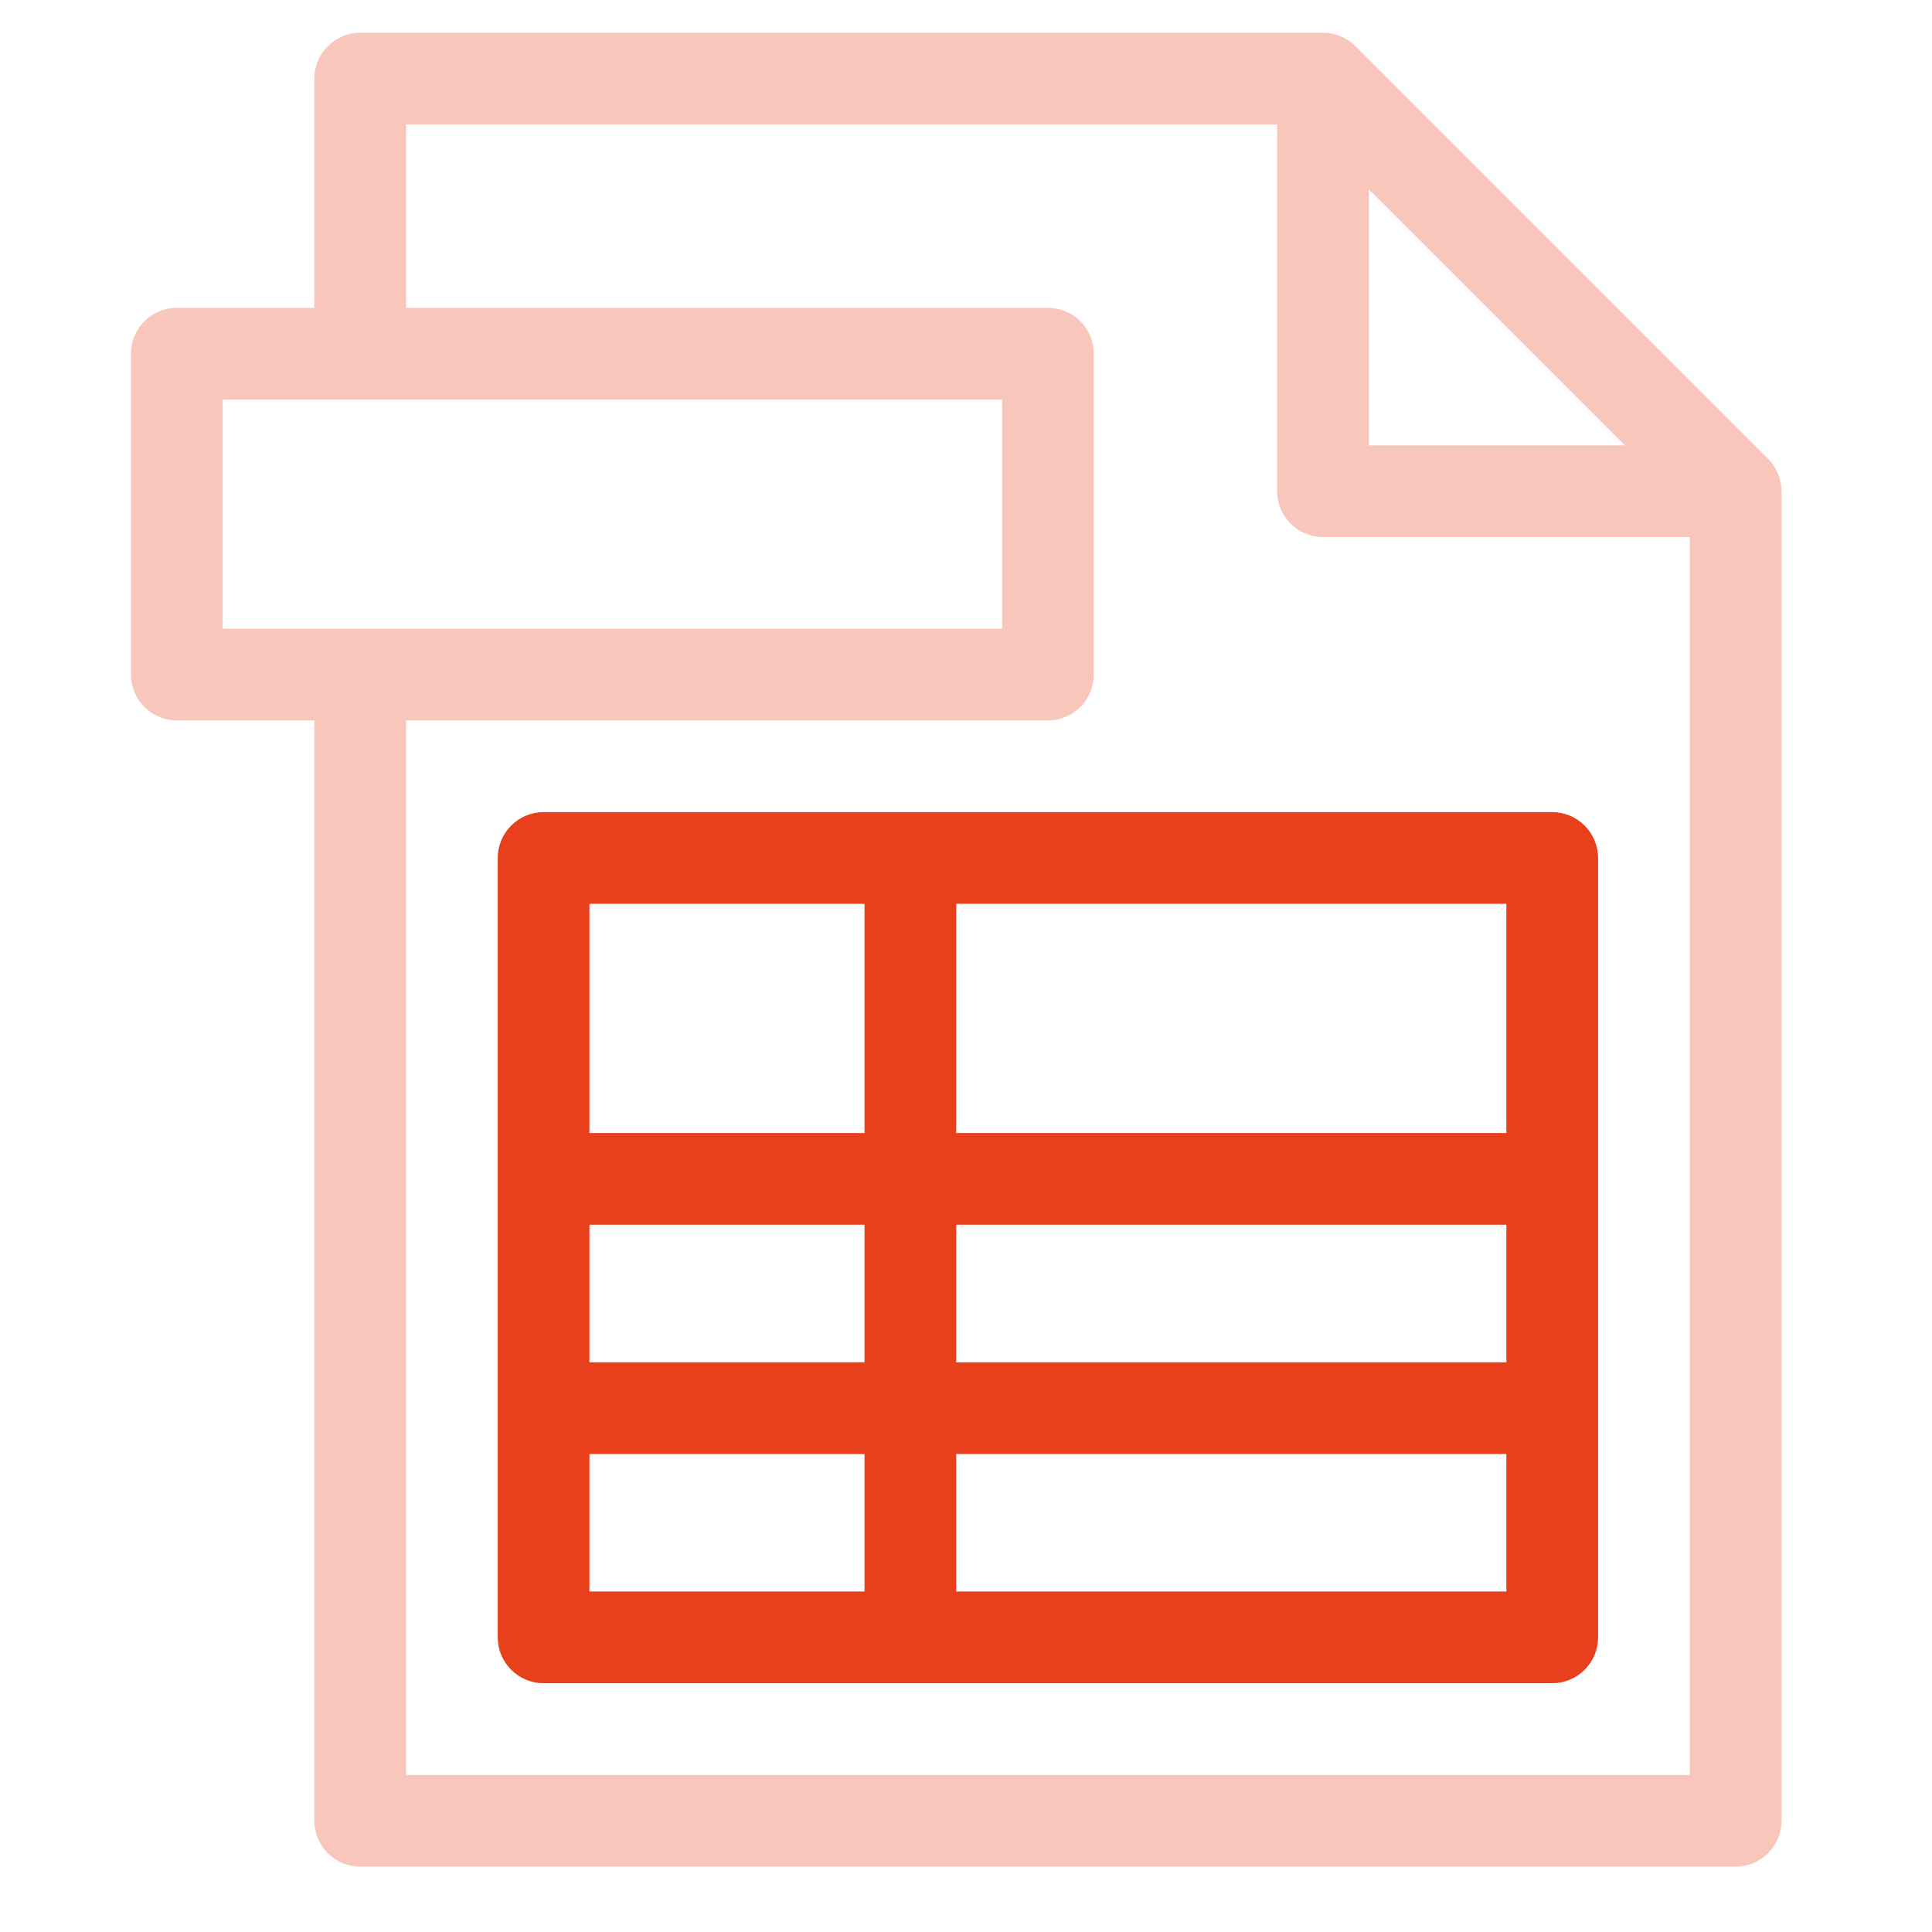
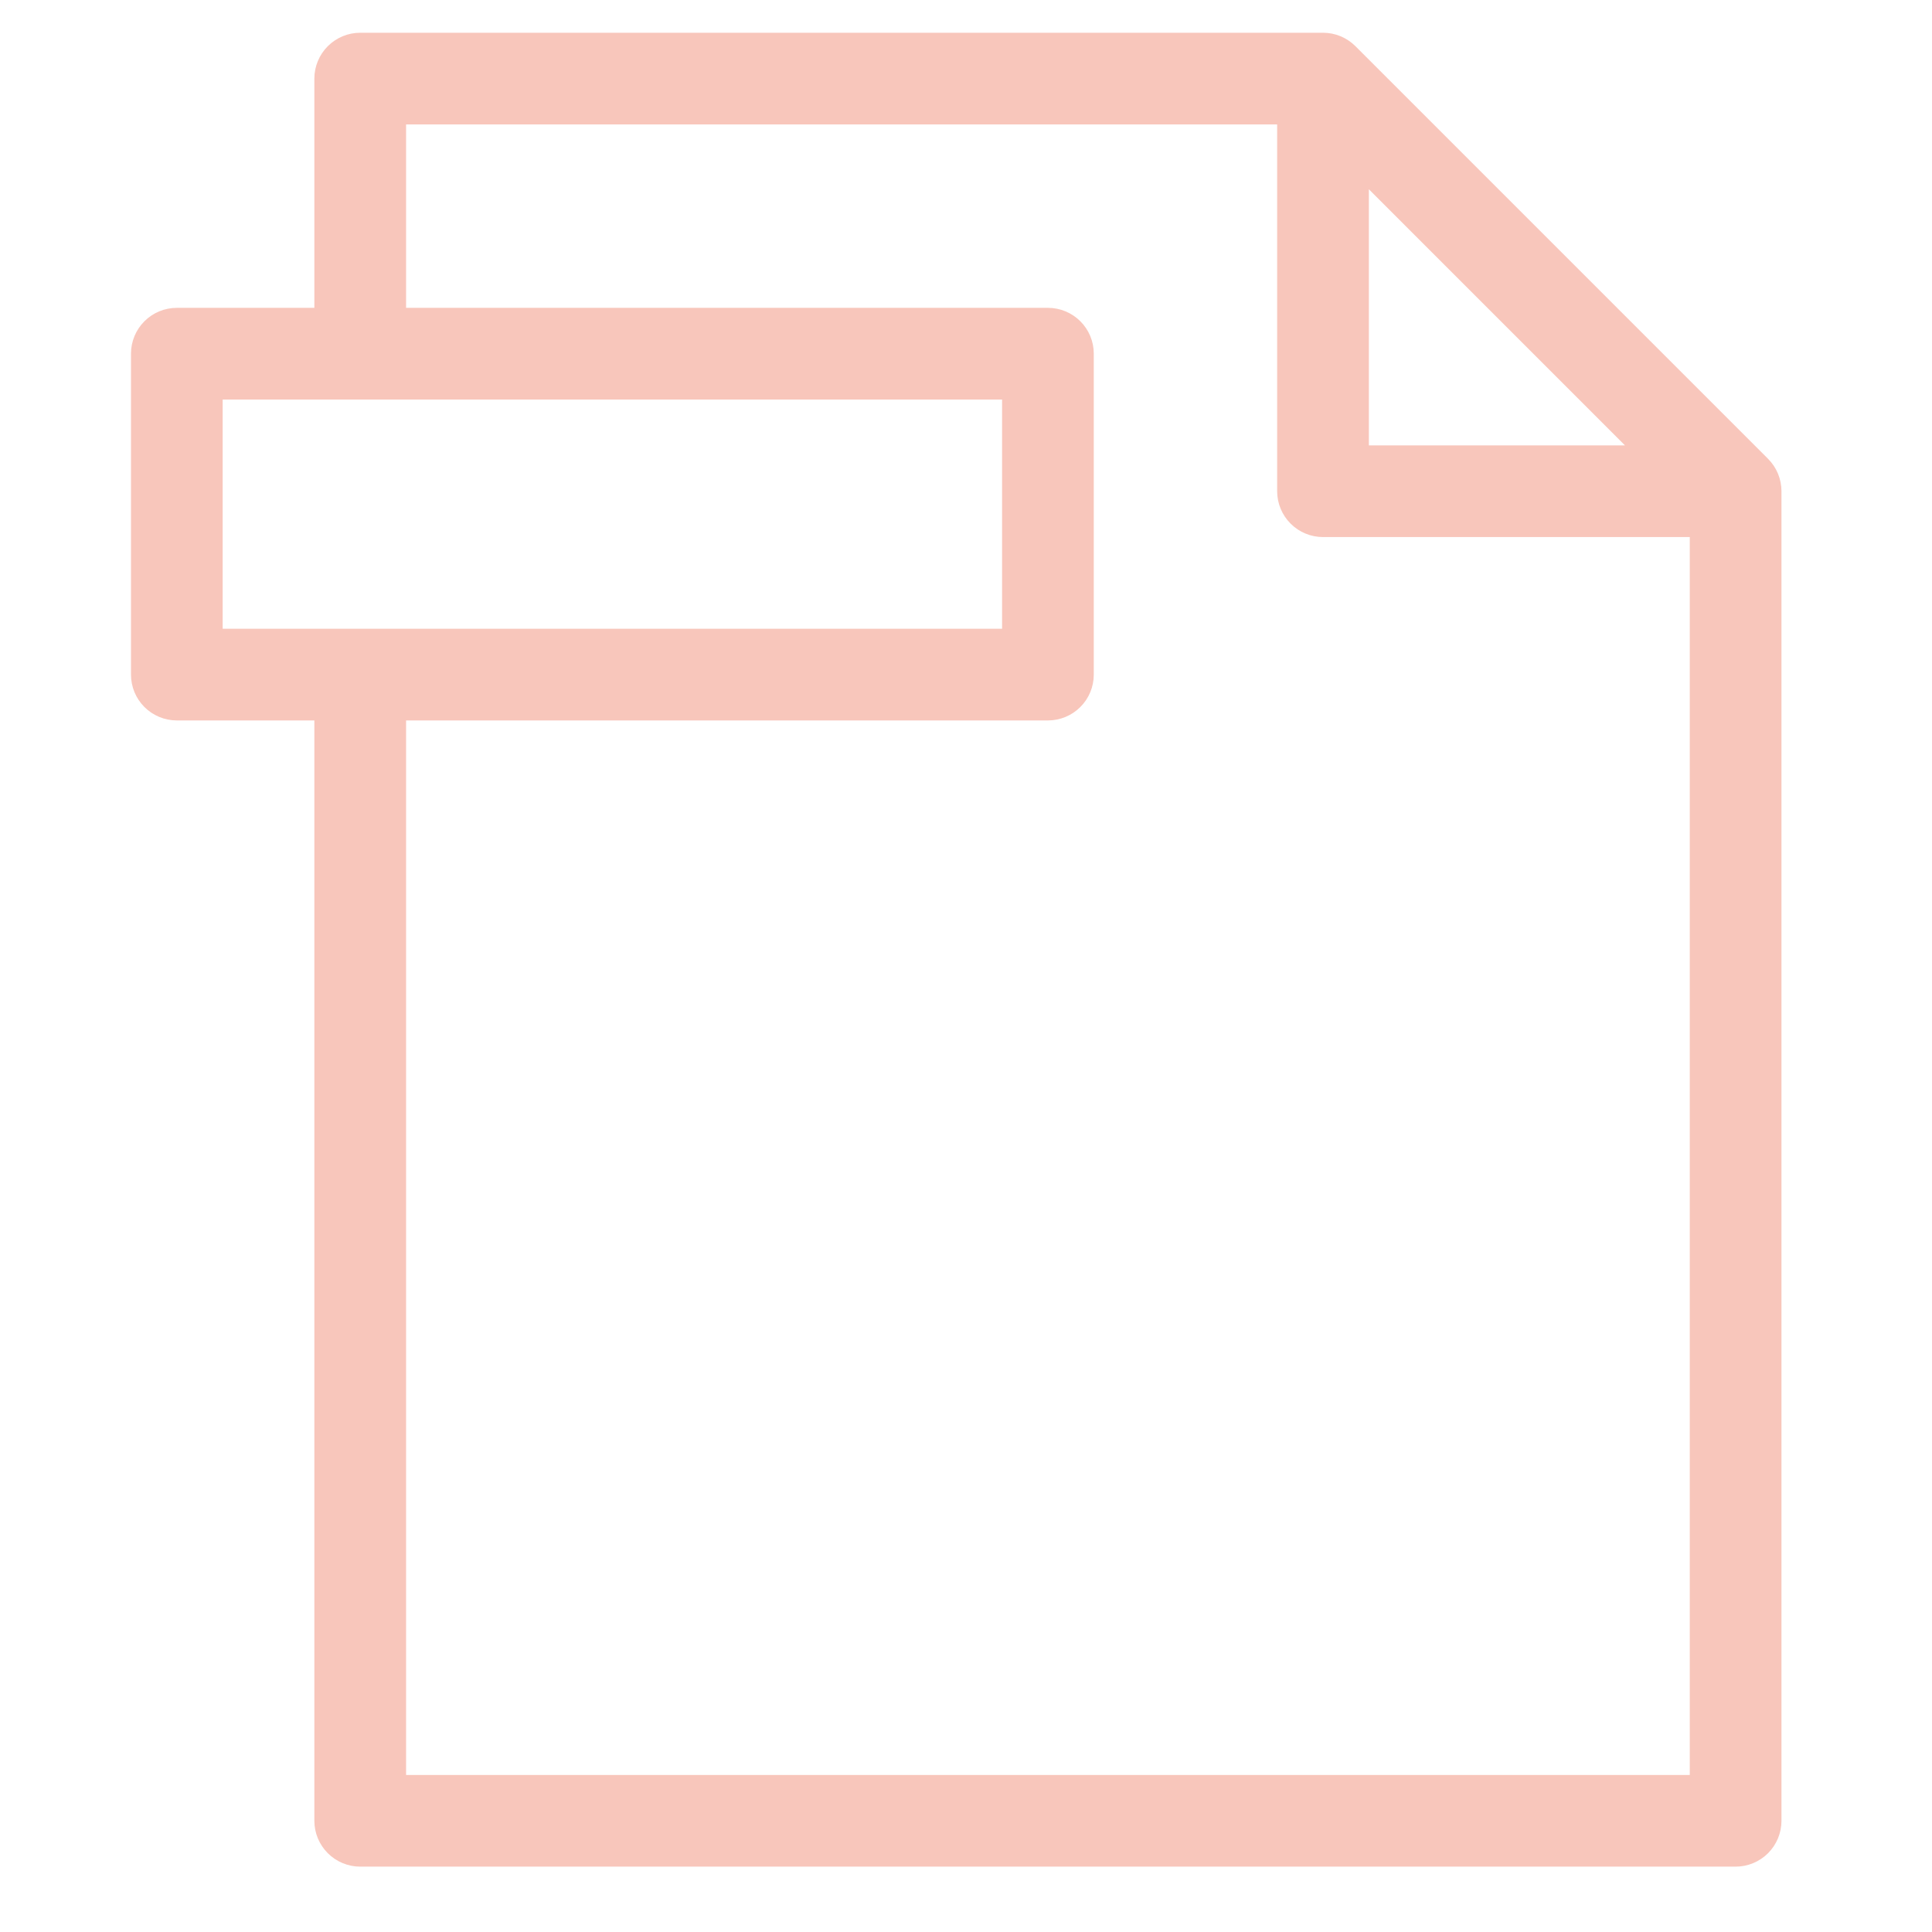
<svg xmlns="http://www.w3.org/2000/svg" width="59" height="59" viewBox="0 0 59 59" fill="none">
-   <path d="M16.6 24.801C16.229 24.801 15.873 24.948 15.61 25.211C15.348 25.474 15.2 25.83 15.2 26.201V50.002C15.2 50.374 15.348 50.73 15.61 50.992C15.873 51.255 16.229 51.403 16.6 51.403H47.402C47.774 51.403 48.13 51.255 48.392 50.992C48.655 50.73 48.802 50.374 48.803 50.002V26.201C48.802 25.83 48.655 25.474 48.392 25.211C48.13 24.948 47.774 24.801 47.402 24.801H16.6ZM18 27.601H26.401V34.601H18V27.601ZM29.201 27.601H46.002V34.601H29.201V27.601ZM18 37.402H26.401V41.602H18V37.402ZM29.201 37.402H46.002V41.602H29.201V37.402ZM18 44.402H26.401V48.602H18V44.402ZM29.201 44.402H46.002V48.602H29.201V44.402Z" fill="#E8401C" />
  <path d="M11.001 1C10.629 1 10.273 1.148 10.011 1.41C9.748 1.673 9.6 2.029 9.6 2.4V9.401H5.4C5.029 9.401 4.673 9.548 4.41 9.811C4.148 10.073 4 10.429 4 10.801V20.601C4 20.973 4.148 21.329 4.41 21.591C4.673 21.854 5.029 22.001 5.4 22.001H9.6V55.604C9.6 55.975 9.748 56.331 10.011 56.594C10.273 56.856 10.629 57.004 11.001 57.004H53.003C53.375 57.004 53.731 56.856 53.993 56.594C54.256 56.331 54.403 55.975 54.403 55.604V15.001C54.403 14.63 54.256 14.274 53.993 14.011L41.392 1.41C41.13 1.148 40.774 1 40.403 1H11.001ZM12.401 3.8H39.002V15.001C39.002 15.372 39.15 15.728 39.413 15.991C39.675 16.253 40.031 16.401 40.403 16.401H51.603V54.204H12.401V22.001H32.002C32.373 22.001 32.729 21.854 32.992 21.591C33.255 21.329 33.402 20.973 33.402 20.601V10.801C33.402 10.429 33.255 10.073 32.992 9.811C32.729 9.548 32.373 9.401 32.002 9.401H12.401V3.8ZM41.803 5.78L49.623 13.601H41.803V5.78ZM6.8 12.201H30.602V19.201H6.8V12.201Z" fill="#F8C6BB" />
</svg>